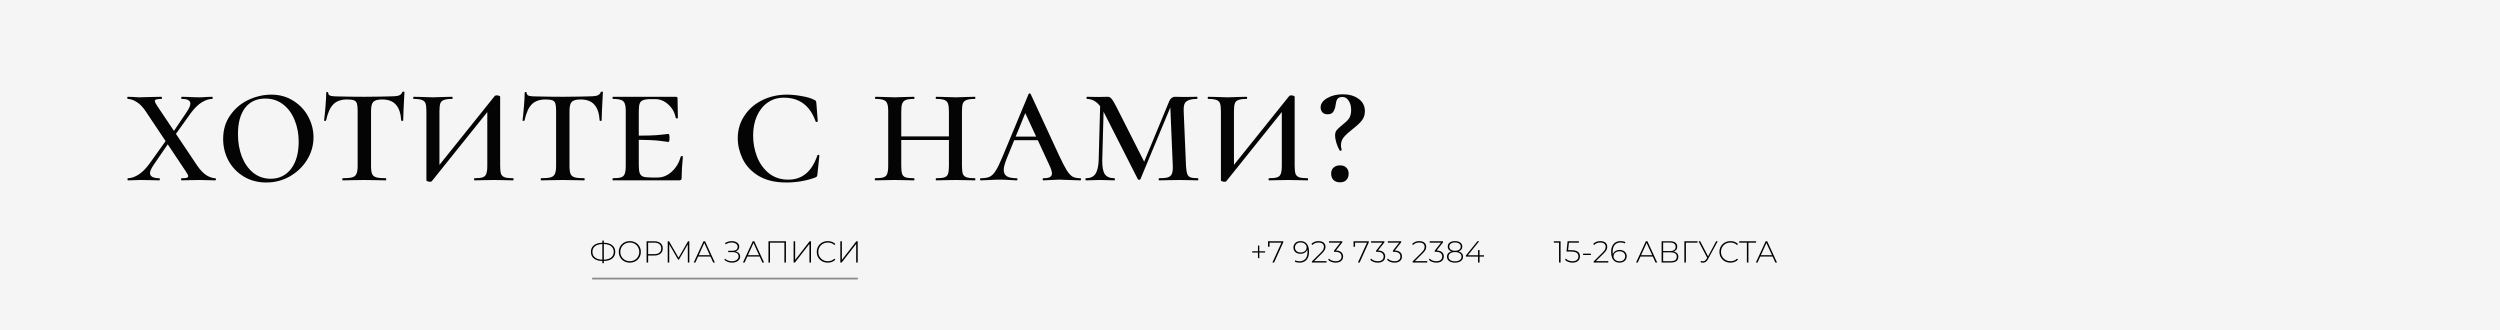
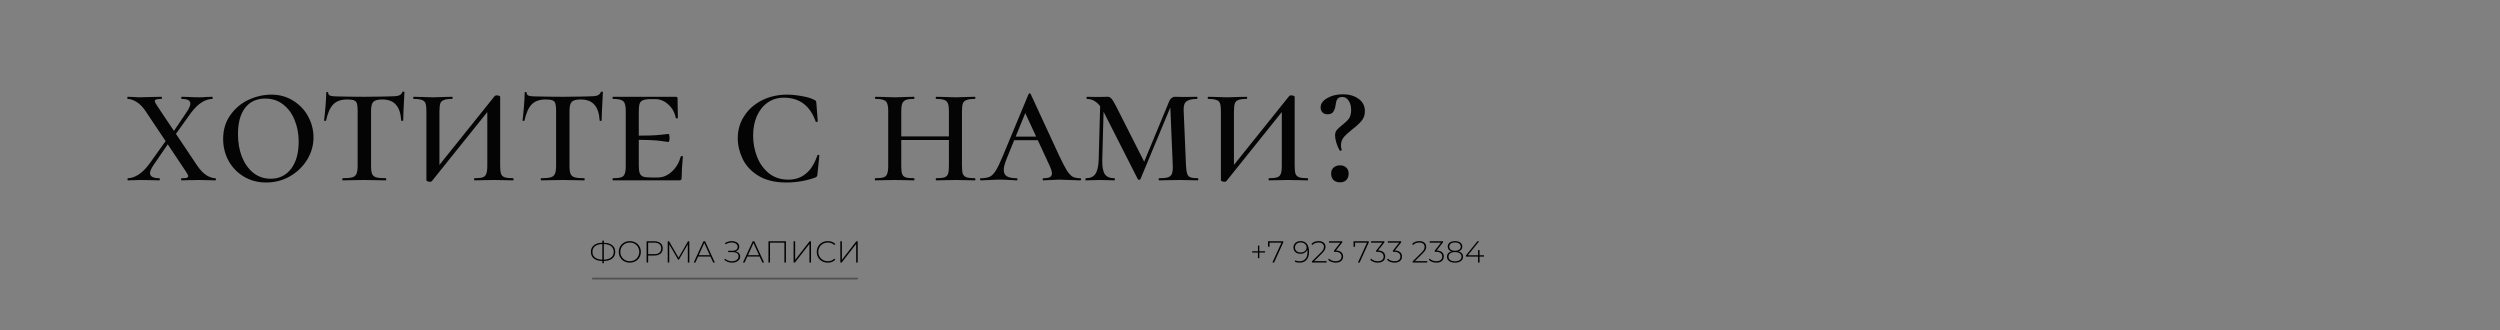
<svg xmlns="http://www.w3.org/2000/svg" width="1400" height="185" viewBox="0 0 1400 185" fill="none">
  <rect x="0" y="0" width="1400" height="185" fill="#808080" stroke="none" />
  <g clip-path="url(#clip0_1374_768)">
-     <rect width="1400" height="185" fill="#F5F5F5" />
    <path d="M86 92.4C84.667 94.4 84 95.9 84 96.9C84 98.833 85.767 99.8 89.3 99.8C89.433 99.8 89.5 100 89.5 100.4C89.5 100.8 89.433 101 89.3 101C87.367 101 85.9 100.967 84.9 100.9L78.7 100.8L75 100.9C74.267 100.967 73.133 101 71.6 101C71.467 101 71.4 100.8 71.4 100.4C71.4 100 71.467 99.8 71.6 99.8C73.4 99.8 75.333 99.167 77.4 97.9C79.533 96.567 81.6 94.533 83.6 91.8L94.2 77L96 77.8L86 92.4ZM104.5 62.8C105.9 60.733 106.6 59.133 106.6 58C106.6 56.267 105 55.4 101.8 55.4C101.6 55.4 101.5 55.2 101.5 54.8C101.5 54.4 101.6 54.2 101.8 54.2L105.8 54.3C108.067 54.433 110.067 54.5 111.8 54.5C112.933 54.5 114.167 54.433 115.5 54.3L118.9 54.2C119.033 54.2 119.1 54.4 119.1 54.8C119.1 55.2 119.033 55.4 118.9 55.4C117.033 55.4 115.067 56.033 113 57.3C110.933 58.567 108.867 60.6 106.8 63.4L96.7 77.5L95.2 76.6L104.5 62.8ZM120.6 99.8C120.8 99.8 120.9 100 120.9 100.4C120.9 100.8 120.8 101 120.6 101L111.8 100.8L105.5 100.9C104.567 100.967 103.3 101 101.7 101C101.5 101 101.4 100.8 101.4 100.4C101.4 100 101.5 99.8 101.7 99.8C103.033 99.8 103.967 99.733 104.5 99.6C105.1 99.4 105.4 99.1 105.4 98.7C105.4 98.167 104.933 97.233 104 95.9L81.7 62.5C80.033 59.967 78.3 58.167 76.5 57.1C74.7 55.967 73.033 55.4 71.5 55.4C71.367 55.4 71.3 55.2 71.3 54.8C71.3 54.4 71.367 54.2 71.5 54.2L74.6 54.3C76.067 54.433 77.1 54.5 77.7 54.5C79.5 54.5 82.067 54.433 85.4 54.3L90.4 54.2C90.6 54.2 90.7 54.4 90.7 54.8C90.7 55.2 90.6 55.4 90.4 55.4C89.067 55.4 88.1 55.5 87.5 55.7C86.967 55.833 86.7 56.1 86.7 56.5C86.7 57.1 87.167 58.067 88.1 59.4L110.4 92.7C112.133 95.233 113.9 97.067 115.7 98.2C117.5 99.267 119.133 99.8 120.6 99.8ZM149.063 102.2C144.396 102.2 140.229 101.1 136.563 98.9C132.896 96.7 130.029 93.733 127.963 90C125.963 86.267 124.963 82.2 124.963 77.8C124.963 72.667 126.296 68.233 128.963 64.5C131.629 60.7 135.029 57.833 139.163 55.9C143.363 53.967 147.629 53 151.963 53C156.629 53 160.763 54.167 164.363 56.5C167.963 58.767 170.729 61.733 172.663 65.4C174.596 69.067 175.563 72.9 175.563 76.9C175.563 81.367 174.363 85.567 171.963 89.5C169.563 93.367 166.329 96.467 162.263 98.8C158.263 101.067 153.863 102.2 149.063 102.2ZM151.563 100.1C156.296 100.1 160.096 98.267 162.963 94.6C165.829 90.867 167.263 85.767 167.263 79.3C167.263 74.9 166.496 70.867 164.963 67.2C163.496 63.533 161.363 60.633 158.563 58.5C155.763 56.3 152.429 55.2 148.563 55.2C143.696 55.2 139.929 56.933 137.263 60.4C134.596 63.867 133.263 68.767 133.263 75.1C133.263 79.767 133.996 84 135.463 87.8C136.996 91.6 139.129 94.6 141.863 96.8C144.663 99 147.896 100.1 151.563 100.1ZM194.384 55.7C191.051 55.7 188.484 56.6 186.684 58.4C184.884 60.2 183.518 63.233 182.584 67.5C182.584 67.633 182.384 67.7 181.984 67.7C181.651 67.7 181.484 67.633 181.484 67.5C181.751 65.433 182.018 62.767 182.284 59.5C182.551 56.233 182.684 53.733 182.684 52C182.684 51.667 182.851 51.5 183.184 51.5C183.584 51.5 183.784 51.667 183.784 52C183.784 52.867 184.284 53.433 185.284 53.7C186.284 53.9 187.551 54 189.084 54C194.818 54.133 199.851 54.2 204.184 54.2L212.884 54.1C214.018 54.033 215.551 54 217.484 54C220.018 54 221.851 53.867 222.984 53.6C224.184 53.267 224.951 52.6 225.284 51.6C225.418 51.4 225.651 51.3 225.984 51.3C226.318 51.3 226.484 51.4 226.484 51.6C226.018 60.2 225.784 65.5 225.784 67.5C225.784 67.633 225.584 67.7 225.184 67.7C224.851 67.7 224.684 67.633 224.684 67.5C224.418 63.433 223.418 60.467 221.684 58.6C220.018 56.667 217.451 55.7 213.984 55.7C211.518 55.7 209.851 56.167 208.984 57.1C208.184 57.967 207.784 59.7 207.784 62.3V92.9C207.784 94.967 207.984 96.467 208.384 97.4C208.784 98.333 209.551 98.967 210.684 99.3C211.818 99.633 213.618 99.8 216.084 99.8C216.218 99.8 216.284 100 216.284 100.4C216.284 100.8 216.218 101 216.084 101C213.884 101 212.184 100.967 210.984 100.9L203.984 100.8L197.084 100.9C195.818 100.967 194.084 101 191.884 101C191.751 101 191.684 100.8 191.684 100.4C191.684 100 191.751 99.8 191.884 99.8C194.351 99.8 196.151 99.633 197.284 99.3C198.418 98.967 199.184 98.333 199.584 97.4C200.051 96.4 200.284 94.9 200.284 92.9V62.1C200.284 60.233 200.151 58.867 199.884 58C199.618 57.133 199.084 56.533 198.284 56.2C197.484 55.867 196.184 55.7 194.384 55.7ZM240.789 101.8C240.322 101.8 239.856 101.7 239.389 101.5C238.989 101.367 238.789 101.2 238.789 101V62.3C238.789 60.3 238.622 58.833 238.289 57.9C237.956 56.967 237.289 56.333 236.289 56C235.289 55.6 233.756 55.4 231.689 55.4C231.489 55.4 231.389 55.2 231.389 54.8C231.389 54.4 231.489 54.2 231.689 54.2L236.189 54.3C238.722 54.433 240.789 54.5 242.389 54.5C244.056 54.5 246.156 54.433 248.689 54.3L253.189 54.2C253.389 54.2 253.489 54.4 253.489 54.8C253.489 55.2 253.389 55.4 253.189 55.4C251.122 55.4 249.589 55.6 248.589 56C247.589 56.333 246.922 56.967 246.589 57.9C246.256 58.833 246.089 60.3 246.089 62.3V94.7L243.789 95.2L277.089 53.7C277.422 53.5 277.756 53.4 278.089 53.4C278.556 53.4 278.989 53.467 279.389 53.6C279.856 53.733 280.089 53.933 280.089 54.2V92.9C280.089 94.9 280.256 96.4 280.589 97.4C280.989 98.333 281.689 98.967 282.689 99.3C283.689 99.633 285.256 99.8 287.389 99.8C287.522 99.8 287.589 100 287.589 100.4C287.589 100.8 287.522 101 287.389 101C285.389 101 283.822 100.967 282.689 100.9L276.589 100.8L270.189 100.9C269.122 100.967 267.622 101 265.689 101C265.556 101 265.489 100.8 265.489 100.4C265.489 100 265.556 99.8 265.689 99.8C267.822 99.8 269.356 99.633 270.289 99.3C271.289 98.967 271.956 98.333 272.289 97.4C272.689 96.4 272.889 94.9 272.889 92.9V60.8L275.089 60L241.789 101.5C241.589 101.7 241.256 101.8 240.789 101.8ZM305.517 55.7C302.184 55.7 299.617 56.6 297.817 58.4C296.017 60.2 294.651 63.233 293.717 67.5C293.717 67.633 293.517 67.7 293.117 67.7C292.784 67.7 292.617 67.633 292.617 67.5C292.884 65.433 293.151 62.767 293.417 59.5C293.684 56.233 293.817 53.733 293.817 52C293.817 51.667 293.984 51.5 294.317 51.5C294.717 51.5 294.917 51.667 294.917 52C294.917 52.867 295.417 53.433 296.417 53.7C297.417 53.9 298.684 54 300.217 54C305.951 54.133 310.984 54.2 315.317 54.2L324.017 54.1C325.151 54.033 326.684 54 328.617 54C331.151 54 332.984 53.867 334.117 53.6C335.317 53.267 336.084 52.6 336.417 51.6C336.551 51.4 336.784 51.3 337.117 51.3C337.451 51.3 337.617 51.4 337.617 51.6C337.151 60.2 336.917 65.5 336.917 67.5C336.917 67.633 336.717 67.7 336.317 67.7C335.984 67.7 335.817 67.633 335.817 67.5C335.551 63.433 334.551 60.467 332.817 58.6C331.151 56.667 328.584 55.7 325.117 55.7C322.651 55.7 320.984 56.167 320.117 57.1C319.317 57.967 318.917 59.7 318.917 62.3V92.9C318.917 94.967 319.117 96.467 319.517 97.4C319.917 98.333 320.684 98.967 321.817 99.3C322.951 99.633 324.751 99.8 327.217 99.8C327.351 99.8 327.417 100 327.417 100.4C327.417 100.8 327.351 101 327.217 101C325.017 101 323.317 100.967 322.117 100.9L315.117 100.8L308.217 100.9C306.951 100.967 305.217 101 303.017 101C302.884 101 302.817 100.8 302.817 100.4C302.817 100 302.884 99.8 303.017 99.8C305.484 99.8 307.284 99.633 308.417 99.3C309.551 98.967 310.317 98.333 310.717 97.4C311.184 96.4 311.417 94.9 311.417 92.9V62.1C311.417 60.233 311.284 58.867 311.017 58C310.751 57.133 310.217 56.533 309.417 56.2C308.617 55.867 307.317 55.7 305.517 55.7ZM343.222 101C343.089 101 343.022 100.8 343.022 100.4C343.022 100 343.089 99.8 343.222 99.8C345.355 99.8 346.889 99.633 347.822 99.3C348.822 98.967 349.489 98.333 349.822 97.4C350.222 96.4 350.422 94.9 350.422 92.9V62.3C350.422 60.3 350.222 58.833 349.822 57.9C349.489 56.967 348.822 56.333 347.822 56C346.822 55.6 345.289 55.4 343.222 55.4C343.089 55.4 343.022 55.2 343.022 54.8C343.022 54.4 343.089 54.2 343.222 54.2H378.422C379.089 54.2 379.422 54.467 379.422 55L379.522 61.2C379.589 62.467 379.622 64.067 379.622 66C379.622 66.2 379.422 66.3 379.022 66.3C378.622 66.3 378.422 66.2 378.422 66C377.822 62.933 376.422 60.433 374.222 58.5C372.089 56.5 369.622 55.5 366.822 55.5H364.622C362.622 55.5 361.122 55.7 360.122 56.1C359.189 56.433 358.555 57.067 358.222 58C357.889 58.933 357.722 60.4 357.722 62.4V92.5C357.722 94.433 357.889 95.9 358.222 96.9C358.555 97.833 359.189 98.5 360.122 98.9C361.122 99.233 362.622 99.4 364.622 99.4H368.322C371.189 99.4 373.822 98.3 376.222 96.1C378.622 93.9 380.289 91.1 381.222 87.7C381.289 87.5 381.489 87.4 381.822 87.4C382.222 87.4 382.422 87.5 382.422 87.7C381.955 92.5 381.722 96.433 381.722 99.5C381.722 100.033 381.622 100.433 381.422 100.7C381.222 100.9 380.822 101 380.222 101H343.222ZM374.322 79.5C374.055 79.5 372.555 79.3 369.822 78.9C367.089 78.5 362.022 78.3 354.622 78.3V76C361.955 76 366.989 75.833 369.722 75.5C372.455 75.167 373.989 75 374.322 75C374.722 75 374.922 75.733 374.922 77.2C374.922 78.733 374.722 79.5 374.322 79.5ZM440.746 53C443.279 53 445.979 53.267 448.846 53.8C451.779 54.267 454.146 54.967 455.946 55.9C456.413 56.1 456.713 56.3 456.846 56.5C456.979 56.7 457.079 57.067 457.146 57.6L457.946 67.9C457.946 68.1 457.746 68.233 457.346 68.3C457.013 68.367 456.813 68.267 456.746 68C453.613 59.133 447.679 54.7 438.946 54.7C435.546 54.7 432.546 55.6 429.946 57.4C427.346 59.2 425.313 61.733 423.846 65C422.446 68.2 421.746 71.833 421.746 75.9C421.746 80.033 422.479 84 423.946 87.8C425.413 91.533 427.613 94.6 430.546 97C433.546 99.4 437.179 100.6 441.446 100.6C445.313 100.6 448.579 99.5 451.246 97.3C453.979 95.1 456.146 91.667 457.746 87C457.813 86.733 458.013 86.633 458.346 86.7C458.679 86.767 458.846 86.9 458.846 87.1L457.746 97.7C457.679 98.233 457.579 98.6 457.446 98.8C457.313 99 456.946 99.233 456.346 99.5C451.213 101.3 445.879 102.2 440.346 102.2C434.013 102.2 428.779 100.933 424.646 98.4C420.579 95.867 417.646 92.7 415.846 88.9C414.046 85.1 413.146 81.267 413.146 77.4C413.146 72.8 414.346 68.667 416.746 65C419.146 61.267 422.446 58.333 426.646 56.2C430.913 54.067 435.613 53 440.746 53ZM531.397 62.5C531.397 60.5 531.23 59.033 530.897 58.1C530.564 57.1 529.897 56.4 528.897 56C527.897 55.6 526.364 55.4 524.297 55.4C524.097 55.4 523.997 55.2 523.997 54.8C523.997 54.4 524.097 54.2 524.297 54.2L528.797 54.3C531.33 54.433 533.464 54.5 535.197 54.5C536.73 54.5 538.764 54.433 541.297 54.3L545.997 54.2C546.13 54.2 546.197 54.4 546.197 54.8C546.197 55.2 546.13 55.4 545.997 55.4C543.864 55.4 542.297 55.6 541.297 56C540.297 56.333 539.597 56.967 539.197 57.9C538.864 58.833 538.697 60.3 538.697 62.3V92.9C538.697 94.9 538.864 96.4 539.197 97.4C539.597 98.333 540.297 98.967 541.297 99.3C542.297 99.633 543.864 99.8 545.997 99.8C546.13 99.8 546.197 100 546.197 100.4C546.197 100.8 546.13 101 545.997 101C543.997 101 542.43 100.967 541.297 100.9L535.197 100.8L528.797 100.9C527.73 100.967 526.23 101 524.297 101C524.097 101 523.997 100.8 523.997 100.4C523.997 100 524.097 99.8 524.297 99.8C526.43 99.8 527.964 99.633 528.897 99.3C529.897 98.967 530.564 98.333 530.897 97.4C531.23 96.4 531.397 94.9 531.397 92.9V62.5ZM500.797 76.4H534.697V78.4H500.797V76.4ZM497.397 62.3C497.397 60.3 497.197 58.833 496.797 57.9C496.464 56.967 495.797 56.333 494.797 56C493.864 55.6 492.364 55.4 490.297 55.4C490.097 55.4 489.997 55.2 489.997 54.8C489.997 54.4 490.097 54.2 490.297 54.2L494.797 54.3C497.33 54.433 499.397 54.5 500.997 54.5C502.597 54.5 504.73 54.433 507.397 54.3L511.797 54.2C511.997 54.2 512.097 54.4 512.097 54.8C512.097 55.2 511.997 55.4 511.797 55.4C509.73 55.4 508.197 55.6 507.197 56C506.264 56.4 505.597 57.1 505.197 58.1C504.864 59.033 504.697 60.5 504.697 62.5V92.9C504.697 94.9 504.864 96.4 505.197 97.4C505.53 98.333 506.164 98.967 507.097 99.3C508.097 99.633 509.664 99.8 511.797 99.8C511.997 99.8 512.097 100 512.097 100.4C512.097 100.8 511.997 101 511.797 101C509.864 101 508.364 100.967 507.297 100.9L500.997 100.8L494.797 100.9C493.664 100.967 492.097 101 490.097 101C489.964 101 489.897 100.8 489.897 100.4C489.897 100 489.964 99.8 490.097 99.8C492.23 99.8 493.797 99.633 494.797 99.3C495.797 98.967 496.464 98.333 496.797 97.4C497.197 96.4 497.397 94.9 497.397 92.9V62.3ZM567.897 76.5H586.197L586.897 78.5H566.397L567.897 76.5ZM604.897 99.8C605.23 99.8 605.397 100 605.397 100.4C605.397 100.8 605.23 101 604.897 101C603.564 101 601.564 100.933 598.897 100.8C596.23 100.667 594.297 100.6 593.097 100.6C592.03 100.6 590.497 100.667 588.497 100.8C586.63 100.933 585.23 101 584.297 101C584.03 101 583.897 100.8 583.897 100.4C583.897 100 584.03 99.8 584.297 99.8C585.964 99.8 587.164 99.6 587.897 99.2C588.697 98.733 589.097 98.033 589.097 97.1C589.097 96.1 588.63 94.6 587.697 92.6L573.297 61.5L576.497 57.6L563.797 88.7C562.664 91.5 562.097 93.633 562.097 95.1C562.097 96.767 562.664 97.967 563.797 98.7C564.997 99.433 566.83 99.8 569.297 99.8C569.63 99.8 569.797 100 569.797 100.4C569.797 100.8 569.63 101 569.297 101C568.364 101 567.03 100.933 565.297 100.8C563.43 100.667 561.697 100.6 560.097 100.6C558.43 100.6 556.464 100.667 554.197 100.8C552.197 100.933 550.564 101 549.297 101C548.964 101 548.797 100.8 548.797 100.4C548.797 100 548.964 99.8 549.297 99.8C551.364 99.8 552.997 99.533 554.197 99C555.464 98.4 556.597 97.267 557.597 95.6C558.664 93.933 559.93 91.333 561.397 87.8L575.997 52.7C576.13 52.433 576.33 52.3 576.597 52.3C576.864 52.3 577.064 52.433 577.197 52.7L593.197 87.3C594.93 90.967 596.33 93.667 597.397 95.4C598.464 97.067 599.53 98.233 600.597 98.9C601.73 99.5 603.164 99.8 604.897 99.8ZM616.159 56.4L618.159 56.7L617.259 89.6C617.192 93.267 617.659 95.9 618.659 97.5C619.725 99.033 621.525 99.8 624.059 99.8C624.259 99.8 624.359 100 624.359 100.4C624.359 100.8 624.259 101 624.059 101C622.592 101 621.459 100.967 620.659 100.9L616.159 100.8L611.759 100.9C610.892 100.967 609.659 101 608.059 101C607.925 101 607.859 100.8 607.859 100.4C607.859 100 607.925 99.8 608.059 99.8C610.525 99.8 612.292 99.033 613.359 97.5C614.492 95.9 615.125 93.267 615.259 89.6L616.159 56.4ZM670.859 99.8C670.992 99.8 671.059 100 671.059 100.4C671.059 100.8 670.992 101 670.859 101C668.992 101 667.525 100.967 666.459 100.9L660.559 100.8L653.759 100.9C652.625 100.967 651.059 101 649.059 101C648.925 101 648.859 100.8 648.859 100.4C648.859 100 648.925 99.8 649.059 99.8C651.325 99.8 652.992 99.633 654.059 99.3C655.192 98.9 655.925 98.233 656.259 97.3C656.659 96.367 656.825 94.9 656.759 92.9L655.259 57.3L657.359 55.4L638.659 100.3C638.525 100.567 638.292 100.7 637.959 100.7C637.559 100.7 637.292 100.567 637.159 100.3L617.959 62.5C615.559 57.767 612.459 55.4 608.659 55.4C608.525 55.4 608.459 55.2 608.459 54.8C608.459 54.4 608.525 54.2 608.659 54.2L615.059 54.3L620.259 54.2C621.125 54.2 621.825 54.533 622.359 55.2C622.959 55.8 623.825 57.2 624.959 59.4L641.159 91.4L637.859 97.5L654.759 56.7C655.025 55.967 655.459 55.367 656.059 54.9C656.659 54.433 657.259 54.2 657.859 54.2L663.359 54.3L670.359 54.2C670.492 54.2 670.559 54.4 670.559 54.8C670.559 55.2 670.492 55.4 670.359 55.4C667.559 55.4 665.559 55.867 664.359 56.8C663.225 57.667 662.725 59.433 662.859 62.1L664.159 92.9C664.292 94.967 664.525 96.467 664.859 97.4C665.192 98.333 665.792 98.967 666.659 99.3C667.525 99.633 668.925 99.8 670.859 99.8ZM685.711 101.8C685.244 101.8 684.778 101.7 684.311 101.5C683.911 101.367 683.711 101.2 683.711 101V62.3C683.711 60.3 683.544 58.833 683.211 57.9C682.878 56.967 682.211 56.333 681.211 56C680.211 55.6 678.678 55.4 676.611 55.4C676.411 55.4 676.311 55.2 676.311 54.8C676.311 54.4 676.411 54.2 676.611 54.2L681.111 54.3C683.644 54.433 685.711 54.5 687.311 54.5C688.978 54.5 691.078 54.433 693.611 54.3L698.111 54.2C698.311 54.2 698.411 54.4 698.411 54.8C698.411 55.2 698.311 55.4 698.111 55.4C696.044 55.4 694.511 55.6 693.511 56C692.511 56.333 691.844 56.967 691.511 57.9C691.178 58.833 691.011 60.3 691.011 62.3V94.7L688.711 95.2L722.011 53.7C722.344 53.5 722.678 53.4 723.011 53.4C723.478 53.4 723.911 53.467 724.311 53.6C724.778 53.733 725.011 53.933 725.011 54.2V92.9C725.011 94.9 725.178 96.4 725.511 97.4C725.911 98.333 726.611 98.967 727.611 99.3C728.611 99.633 730.178 99.8 732.311 99.8C732.444 99.8 732.511 100 732.511 100.4C732.511 100.8 732.444 101 732.311 101C730.311 101 728.744 100.967 727.611 100.9L721.511 100.8L715.111 100.9C714.044 100.967 712.544 101 710.611 101C710.478 101 710.411 100.8 710.411 100.4C710.411 100 710.478 99.8 710.611 99.8C712.744 99.8 714.278 99.633 715.211 99.3C716.211 98.967 716.878 98.333 717.211 97.4C717.611 96.4 717.811 94.9 717.811 92.9V60.8L720.011 60L686.711 101.5C686.511 101.7 686.178 101.8 685.711 101.8ZM750.239 84.3C749.439 82.967 748.806 81.5 748.339 79.9C747.872 78.3 747.639 76.967 747.639 75.9C747.639 74.633 747.939 73.633 748.539 72.9C749.206 72.1 750.206 71.167 751.539 70.1C753.206 68.833 754.472 67.633 755.339 66.5C756.206 65.3 756.639 63.667 756.639 61.6C756.639 59.467 756.172 57.733 755.239 56.4C754.372 55 753.206 54.3 751.739 54.3C750.339 54.3 749.372 54.733 748.839 55.6C748.372 56.4 748.072 57.467 747.939 58.8C747.739 60.333 747.306 61.6 746.639 62.6C746.039 63.533 744.972 64 743.439 64C742.172 64 741.206 63.633 740.539 62.9C739.872 62.1 739.539 61.2 739.539 60.2C739.539 58.133 740.739 56.4 743.139 55C745.606 53.533 748.572 52.8 752.039 52.8C755.506 52.8 758.406 53.633 760.739 55.3C763.139 56.967 764.339 59.3 764.339 62.3C764.339 64.367 763.739 66.133 762.539 67.6C761.406 69 759.672 70.6 757.339 72.4C755.206 74.067 753.606 75.533 752.539 76.8C751.472 78.067 750.939 79.6 750.939 81.4C750.939 82.133 751.072 82.967 751.339 83.9C751.406 84.1 751.239 84.267 750.839 84.4C750.506 84.467 750.306 84.433 750.239 84.3ZM750.439 102.1C748.906 102.1 747.672 101.667 746.739 100.8C745.872 99.867 745.439 98.667 745.439 97.2C745.439 95.8 745.872 94.7 746.739 93.9C747.672 93.033 748.906 92.6 750.439 92.6C751.972 92.6 753.139 93.033 753.939 93.9C754.806 94.7 755.239 95.8 755.239 97.2C755.239 98.733 754.806 99.933 753.939 100.8C753.139 101.667 751.972 102.1 750.439 102.1Z" fill="#030403" />
-     <path d="M873.06 147V135.474L873.451 135.882H870.153V135.1H873.927V147H873.06ZM880.617 147.085C879.756 147.085 878.945 146.938 878.186 146.643C877.438 146.348 876.854 145.963 876.435 145.487L876.877 144.824C877.24 145.243 877.75 145.595 878.407 145.878C879.064 146.15 879.795 146.286 880.6 146.286C881.699 146.286 882.527 146.037 883.082 145.538C883.637 145.039 883.915 144.393 883.915 143.6C883.915 143.033 883.785 142.546 883.524 142.138C883.263 141.73 882.821 141.418 882.198 141.203C881.575 140.976 880.725 140.863 879.648 140.863H877.234L877.863 135.1H884.17V135.882H878.22L878.645 135.474L878.084 140.523L877.676 140.081H879.835C881.048 140.081 882.011 140.228 882.725 140.523C883.45 140.806 883.972 141.209 884.289 141.73C884.618 142.251 884.782 142.863 884.782 143.566C884.782 144.223 884.629 144.818 884.323 145.351C884.017 145.884 883.552 146.309 882.929 146.626C882.317 146.932 881.546 147.085 880.617 147.085ZM886.527 142.818V142.053H890.896V142.818H886.527ZM892.462 147V146.388L897.494 141.39C897.97 140.914 898.327 140.5 898.565 140.149C898.803 139.786 898.961 139.452 899.041 139.146C899.131 138.84 899.177 138.54 899.177 138.245C899.177 137.497 898.922 136.908 898.412 136.477C897.902 136.035 897.154 135.814 896.168 135.814C895.42 135.814 894.762 135.927 894.196 136.154C893.64 136.381 893.159 136.726 892.751 137.191L892.139 136.647C892.592 136.126 893.164 135.723 893.856 135.44C894.558 135.157 895.352 135.015 896.236 135.015C897.018 135.015 897.692 135.145 898.259 135.406C898.837 135.655 899.279 136.018 899.585 136.494C899.902 136.959 900.061 137.514 900.061 138.16C900.061 138.545 900.004 138.925 899.891 139.299C899.789 139.662 899.596 140.047 899.313 140.455C899.041 140.863 898.644 141.328 898.123 141.849L893.397 146.558L893.108 146.218H900.639V147H892.462ZM907.006 147.085C905.963 147.085 905.085 146.847 904.371 146.371C903.668 145.895 903.136 145.209 902.773 144.314C902.41 143.419 902.229 142.353 902.229 141.118C902.229 139.769 902.45 138.647 902.892 137.752C903.334 136.845 903.952 136.165 904.745 135.712C905.538 135.247 906.462 135.015 907.516 135.015C908.026 135.015 908.513 135.06 908.978 135.151C909.443 135.242 909.856 135.4 910.219 135.627L909.862 136.324C909.556 136.131 909.199 135.995 908.791 135.916C908.394 135.825 907.969 135.78 907.516 135.78C906.179 135.78 905.108 136.216 904.303 137.089C903.498 137.95 903.096 139.248 903.096 140.982C903.096 141.243 903.113 141.577 903.147 141.985C903.181 142.382 903.255 142.773 903.368 143.158L903.062 143.073C903.141 142.416 903.362 141.855 903.725 141.39C904.088 140.925 904.552 140.574 905.119 140.336C905.686 140.087 906.309 139.962 906.989 139.962C907.782 139.962 908.474 140.109 909.063 140.404C909.664 140.687 910.128 141.095 910.457 141.628C910.797 142.161 910.967 142.784 910.967 143.498C910.967 144.223 910.791 144.858 910.44 145.402C910.1 145.935 909.63 146.348 909.029 146.643C908.44 146.938 907.765 147.085 907.006 147.085ZM906.972 146.337C907.595 146.337 908.139 146.224 908.604 145.997C909.069 145.759 909.431 145.43 909.692 145.011C909.964 144.58 910.1 144.082 910.1 143.515C910.1 142.665 909.811 141.985 909.233 141.475C908.666 140.965 907.879 140.71 906.87 140.71C906.224 140.71 905.652 140.835 905.153 141.084C904.654 141.333 904.263 141.673 903.98 142.104C903.708 142.535 903.572 143.016 903.572 143.549C903.572 144.014 903.702 144.461 903.963 144.892C904.224 145.311 904.603 145.657 905.102 145.929C905.612 146.201 906.235 146.337 906.972 146.337ZM916.21 147L921.684 135.1H922.551L928.025 147H927.09L921.922 135.644H922.296L917.145 147H916.21ZM918.216 143.651L918.505 142.92H925.628L925.917 143.651H918.216ZM930.496 147V135.1H935.29C936.514 135.1 937.478 135.355 938.18 135.865C938.894 136.375 939.251 137.129 939.251 138.126C939.251 139.112 938.906 139.854 938.214 140.353C937.534 140.852 936.645 141.101 935.545 141.101L935.834 140.761C937.16 140.761 938.163 141.022 938.843 141.543C939.523 142.064 939.863 142.829 939.863 143.838C939.863 144.847 939.512 145.629 938.809 146.184C938.107 146.728 937.041 147 935.613 147H930.496ZM931.363 146.269H935.63C936.73 146.269 937.563 146.071 938.129 145.674C938.707 145.266 938.996 144.637 938.996 143.787C938.996 142.926 938.707 142.302 938.129 141.917C937.563 141.52 936.73 141.322 935.63 141.322H931.363V146.269ZM931.363 140.608H935.273C936.259 140.608 937.019 140.41 937.551 140.013C938.095 139.605 938.367 139.01 938.367 138.228C938.367 137.435 938.095 136.84 937.551 136.443C937.019 136.035 936.259 135.831 935.273 135.831H931.363V140.608ZM943.246 147V135.1H950.607V135.882H943.858L944.113 135.61V147H943.246ZM952.552 146.116C953.107 146.331 953.645 146.382 954.167 146.269C954.688 146.144 955.181 145.719 955.646 144.994L956.224 144.093L956.326 143.957L961.018 135.1H961.919L956.428 145.198C956.088 145.844 955.685 146.32 955.221 146.626C954.767 146.932 954.286 147.091 953.776 147.102C953.277 147.125 952.778 147.034 952.28 146.83L952.552 146.116ZM956.275 144.79L951.175 135.1H952.127L956.768 144.025L956.275 144.79ZM969.049 147.085C968.165 147.085 967.343 146.938 966.584 146.643C965.836 146.337 965.184 145.912 964.629 145.368C964.073 144.824 963.643 144.189 963.337 143.464C963.031 142.727 962.878 141.923 962.878 141.05C962.878 140.177 963.031 139.378 963.337 138.653C963.643 137.916 964.073 137.276 964.629 136.732C965.195 136.188 965.853 135.769 966.601 135.474C967.349 135.168 968.165 135.015 969.049 135.015C969.887 135.015 970.669 135.151 971.395 135.423C972.131 135.695 972.76 136.109 973.282 136.664L972.738 137.225C972.228 136.726 971.661 136.369 971.038 136.154C970.426 135.927 969.774 135.814 969.083 135.814C968.323 135.814 967.615 135.944 966.958 136.205C966.312 136.466 965.745 136.834 965.258 137.31C964.782 137.786 964.408 138.341 964.136 138.976C963.875 139.611 963.745 140.302 963.745 141.05C963.745 141.798 963.875 142.489 964.136 143.124C964.408 143.759 964.782 144.314 965.258 144.79C965.745 145.266 966.312 145.634 966.958 145.895C967.615 146.156 968.323 146.286 969.083 146.286C969.774 146.286 970.426 146.178 971.038 145.963C971.661 145.736 972.228 145.368 972.738 144.858L973.282 145.419C972.76 145.974 972.131 146.394 971.395 146.677C970.669 146.949 969.887 147.085 969.049 147.085ZM978.247 147V135.61L978.502 135.882H973.963V135.1H983.398V135.882H978.859L979.114 135.61V147H978.247ZM983.297 147L988.771 135.1H989.638L995.112 147H994.177L989.009 135.644H989.383L984.232 147H983.297ZM985.303 143.651L985.592 142.92H992.715L993.004 143.651H985.303Z" fill="black" />
    <path d="M704.454 144.569V137.531H705.219V144.569H704.454ZM701.224 141.424V140.693H708.449V141.424H701.224ZM712.556 147L717.792 135.508L718.098 135.882H710.499L710.941 135.474V138.16H710.091V135.1H718.625V135.712L713.508 147H712.556ZM728.279 135.015C729.322 135.015 730.194 135.253 730.897 135.729C731.611 136.205 732.149 136.891 732.512 137.786C732.875 138.67 733.056 139.735 733.056 140.982C733.056 142.319 732.835 143.441 732.393 144.348C731.951 145.255 731.333 145.94 730.54 146.405C729.747 146.858 728.823 147.085 727.769 147.085C727.259 147.085 726.772 147.04 726.307 146.949C725.854 146.858 725.44 146.7 725.066 146.473L725.423 145.776C725.729 145.969 726.086 146.11 726.494 146.201C726.902 146.28 727.327 146.32 727.769 146.32C729.106 146.32 730.177 145.889 730.982 145.028C731.787 144.155 732.189 142.852 732.189 141.118C732.189 140.846 732.172 140.512 732.138 140.115C732.104 139.718 732.03 139.327 731.917 138.942L732.223 139.027C732.144 139.684 731.923 140.245 731.56 140.71C731.197 141.163 730.733 141.515 730.166 141.764C729.611 142.013 728.987 142.138 728.296 142.138C727.503 142.138 726.806 141.996 726.205 141.713C725.616 141.418 725.151 141.005 724.811 140.472C724.482 139.939 724.318 139.316 724.318 138.602C724.318 137.877 724.488 137.248 724.828 136.715C725.179 136.171 725.65 135.752 726.239 135.457C726.84 135.162 727.52 135.015 728.279 135.015ZM728.313 135.763C727.69 135.763 727.146 135.882 726.681 136.12C726.216 136.347 725.848 136.67 725.576 137.089C725.315 137.508 725.185 138.007 725.185 138.585C725.185 139.435 725.474 140.115 726.052 140.625C726.63 141.135 727.418 141.39 728.415 141.39C729.061 141.39 729.633 141.265 730.132 141.016C730.631 140.767 731.016 140.427 731.288 139.996C731.571 139.565 731.713 139.084 731.713 138.551C731.713 138.086 731.583 137.644 731.322 137.225C731.061 136.794 730.682 136.443 730.183 136.171C729.684 135.899 729.061 135.763 728.313 135.763ZM734.68 147V146.388L739.712 141.39C740.188 140.914 740.545 140.5 740.783 140.149C741.021 139.786 741.18 139.452 741.259 139.146C741.35 138.84 741.395 138.54 741.395 138.245C741.395 137.497 741.14 136.908 740.63 136.477C740.12 136.035 739.372 135.814 738.386 135.814C737.638 135.814 736.981 135.927 736.414 136.154C735.859 136.381 735.377 136.726 734.969 137.191L734.357 136.647C734.811 136.126 735.383 135.723 736.074 135.44C736.777 135.157 737.57 135.015 738.454 135.015C739.236 135.015 739.911 135.145 740.477 135.406C741.055 135.655 741.497 136.018 741.803 136.494C742.121 136.959 742.279 137.514 742.279 138.16C742.279 138.545 742.223 138.925 742.109 139.299C742.007 139.662 741.815 140.047 741.531 140.455C741.259 140.863 740.863 141.328 740.341 141.849L735.615 146.558L735.326 146.218H742.857V147H734.68ZM747.983 147.085C747.11 147.085 746.294 146.938 745.535 146.643C744.787 146.348 744.203 145.963 743.784 145.487L744.226 144.824C744.588 145.243 745.098 145.595 745.756 145.878C746.424 146.15 747.167 146.286 747.983 146.286C749.048 146.286 749.858 146.048 750.414 145.572C750.98 145.096 751.264 144.456 751.264 143.651C751.264 142.858 750.98 142.223 750.414 141.747C749.858 141.26 748.986 141.016 747.796 141.016H747.048V140.387L750.839 135.542L750.958 135.882H744.226V135.1H751.689V135.712L747.915 140.557L747.541 140.285H747.915C749.331 140.285 750.391 140.597 751.094 141.22C751.796 141.843 752.147 142.654 752.147 143.651C752.147 144.308 751.989 144.898 751.672 145.419C751.366 145.94 750.901 146.348 750.278 146.643C749.666 146.938 748.901 147.085 747.983 147.085ZM760.451 147L765.687 135.508L765.993 135.882H758.394L758.836 135.474V138.16H757.986V135.1H766.52V135.712L761.403 147H760.451ZM771.557 147.085C770.684 147.085 769.868 146.938 769.109 146.643C768.361 146.348 767.777 145.963 767.358 145.487L767.8 144.824C768.162 145.243 768.672 145.595 769.33 145.878C769.998 146.15 770.741 146.286 771.557 146.286C772.622 146.286 773.432 146.048 773.988 145.572C774.554 145.096 774.838 144.456 774.838 143.651C774.838 142.858 774.554 142.223 773.988 141.747C773.432 141.26 772.56 141.016 771.37 141.016H770.622V140.387L774.413 135.542L774.532 135.882H767.8V135.1H775.263V135.712L771.489 140.557L771.115 140.285H771.489C772.905 140.285 773.965 140.597 774.668 141.22C775.37 141.843 775.722 142.654 775.722 143.651C775.722 144.308 775.563 144.898 775.246 145.419C774.94 145.94 774.475 146.348 773.852 146.643C773.24 146.938 772.475 147.085 771.557 147.085ZM780.953 147.085C780.081 147.085 779.265 146.938 778.505 146.643C777.757 146.348 777.174 145.963 776.754 145.487L777.196 144.824C777.559 145.243 778.069 145.595 778.726 145.878C779.395 146.15 780.137 146.286 780.953 146.286C782.019 146.286 782.829 146.048 783.384 145.572C783.951 145.096 784.234 144.456 784.234 143.651C784.234 142.858 783.951 142.223 783.384 141.747C782.829 141.26 781.956 141.016 780.766 141.016H780.018V140.387L783.809 135.542L783.928 135.882H777.196V135.1H784.659V135.712L780.885 140.557L780.511 140.285H780.885C782.302 140.285 783.362 140.597 784.064 141.22C784.767 141.843 785.118 142.654 785.118 143.651C785.118 144.308 784.96 144.898 784.642 145.419C784.336 145.94 783.872 146.348 783.248 146.643C782.636 146.938 781.871 147.085 780.953 147.085ZM791.076 147V146.388L796.108 141.39C796.584 140.914 796.941 140.5 797.179 140.149C797.417 139.786 797.576 139.452 797.655 139.146C797.746 138.84 797.791 138.54 797.791 138.245C797.791 137.497 797.536 136.908 797.026 136.477C796.516 136.035 795.768 135.814 794.782 135.814C794.034 135.814 793.377 135.927 792.81 136.154C792.255 136.381 791.773 136.726 791.365 137.191L790.753 136.647C791.206 136.126 791.779 135.723 792.47 135.44C793.173 135.157 793.966 135.015 794.85 135.015C795.632 135.015 796.306 135.145 796.873 135.406C797.451 135.655 797.893 136.018 798.199 136.494C798.516 136.959 798.675 137.514 798.675 138.16C798.675 138.545 798.618 138.925 798.505 139.299C798.403 139.662 798.21 140.047 797.927 140.455C797.655 140.863 797.258 141.328 796.737 141.849L792.011 146.558L791.722 146.218H799.253V147H791.076ZM804.378 147.085C803.505 147.085 802.689 146.938 801.93 146.643C801.182 146.348 800.598 145.963 800.179 145.487L800.621 144.824C800.984 145.243 801.494 145.595 802.151 145.878C802.82 146.15 803.562 146.286 804.378 146.286C805.443 146.286 806.254 146.048 806.809 145.572C807.376 145.096 807.659 144.456 807.659 143.651C807.659 142.858 807.376 142.223 806.809 141.747C806.254 141.26 805.381 141.016 804.191 141.016H803.443V140.387L807.234 135.542L807.353 135.882H800.621V135.1H808.084V135.712L804.31 140.557L803.936 140.285H804.31C805.727 140.285 806.786 140.597 807.489 141.22C808.192 141.843 808.543 142.654 808.543 143.651C808.543 144.308 808.384 144.898 808.067 145.419C807.761 145.94 807.296 146.348 806.673 146.643C806.061 146.938 805.296 147.085 804.378 147.085ZM814.793 147.085C813.852 147.085 813.047 146.949 812.379 146.677C811.71 146.405 811.194 146.02 810.832 145.521C810.48 145.022 810.305 144.427 810.305 143.736C810.305 143.067 810.48 142.495 810.832 142.019C811.183 141.543 811.693 141.18 812.362 140.931C813.03 140.67 813.841 140.54 814.793 140.54C815.745 140.54 816.555 140.67 817.224 140.931C817.904 141.18 818.419 141.543 818.771 142.019C819.133 142.495 819.315 143.067 819.315 143.736C819.315 144.427 819.133 145.022 818.771 145.521C818.408 146.02 817.887 146.405 817.207 146.677C816.538 146.949 815.733 147.085 814.793 147.085ZM814.793 146.337C815.937 146.337 816.833 146.105 817.479 145.64C818.125 145.175 818.448 144.541 818.448 143.736C818.448 142.943 818.125 142.314 817.479 141.849C816.833 141.384 815.937 141.152 814.793 141.152C813.648 141.152 812.758 141.384 812.124 141.849C811.489 142.314 811.172 142.943 811.172 143.736C811.172 144.541 811.489 145.175 812.124 145.64C812.758 146.105 813.648 146.337 814.793 146.337ZM814.793 141.033C813.931 141.033 813.195 140.92 812.583 140.693C811.982 140.455 811.523 140.115 811.206 139.673C810.888 139.231 810.73 138.704 810.73 138.092C810.73 137.457 810.894 136.913 811.223 136.46C811.563 135.995 812.039 135.638 812.651 135.389C813.263 135.14 813.977 135.015 814.793 135.015C815.62 135.015 816.34 135.14 816.952 135.389C817.564 135.638 818.04 135.995 818.38 136.46C818.72 136.913 818.89 137.457 818.89 138.092C818.89 138.704 818.725 139.231 818.397 139.673C818.079 140.115 817.615 140.455 817.003 140.693C816.391 140.92 815.654 141.033 814.793 141.033ZM814.793 140.438C815.813 140.438 816.606 140.228 817.173 139.809C817.739 139.39 818.022 138.829 818.022 138.126C818.022 137.389 817.728 136.811 817.139 136.392C816.561 135.973 815.779 135.763 814.793 135.763C813.818 135.763 813.042 135.973 812.464 136.392C811.886 136.811 811.597 137.384 811.597 138.109C811.597 138.823 811.874 139.39 812.43 139.809C812.996 140.228 813.784 140.438 814.793 140.438ZM820.91 143.702V143.073L827.37 135.1H828.339L821.896 143.073L821.42 142.937H831.042V143.702H820.91ZM827.693 147V143.702L827.71 142.937V140.03H828.543V147H827.693Z" fill="black" />
    <path d="M337.599 146.167C336.216 146.167 335.026 145.969 334.029 145.572C333.032 145.164 332.261 144.58 331.717 143.821C331.184 143.05 330.918 142.127 330.918 141.05C330.918 139.962 331.184 139.038 331.717 138.279C332.261 137.508 333.032 136.925 334.029 136.528C335.026 136.12 336.216 135.916 337.599 135.916C337.61 135.916 337.627 135.916 337.65 135.916C337.684 135.916 337.718 135.916 337.752 135.916C337.786 135.916 337.809 135.916 337.82 135.916C339.214 135.916 340.41 136.12 341.407 136.528C342.416 136.925 343.186 137.508 343.719 138.279C344.263 139.038 344.535 139.962 344.535 141.05C344.535 142.127 344.263 143.05 343.719 143.821C343.186 144.58 342.421 145.164 341.424 145.572C340.427 145.969 339.231 146.167 337.837 146.167C337.826 146.167 337.803 146.167 337.769 146.167C337.735 146.167 337.701 146.167 337.667 146.167C337.633 146.167 337.61 146.167 337.599 146.167ZM337.718 145.453C337.729 145.453 337.741 145.453 337.752 145.453C337.775 145.453 337.792 145.453 337.803 145.453C339.027 145.442 340.075 145.266 340.948 144.926C341.832 144.586 342.506 144.087 342.971 143.43C343.447 142.773 343.685 141.974 343.685 141.033C343.685 140.092 343.447 139.299 342.971 138.653C342.506 137.996 341.838 137.497 340.965 137.157C340.092 136.806 339.044 136.63 337.82 136.63C337.809 136.63 337.792 136.63 337.769 136.63C337.746 136.63 337.729 136.63 337.718 136.63C336.483 136.63 335.417 136.8 334.522 137.14C333.638 137.48 332.958 137.979 332.482 138.636C332.006 139.293 331.768 140.098 331.768 141.05C331.768 141.991 332.006 142.79 332.482 143.447C332.969 144.104 333.655 144.603 334.539 144.943C335.434 145.283 336.494 145.453 337.718 145.453ZM337.31 147.374V134.726H338.143V147.374H337.31ZM352.698 147.085C351.814 147.085 350.992 146.938 350.233 146.643C349.485 146.337 348.828 145.912 348.261 145.368C347.706 144.813 347.275 144.172 346.969 143.447C346.663 142.71 346.51 141.911 346.51 141.05C346.51 140.189 346.663 139.395 346.969 138.67C347.275 137.933 347.706 137.293 348.261 136.749C348.828 136.194 349.485 135.769 350.233 135.474C350.992 135.168 351.814 135.015 352.698 135.015C353.582 135.015 354.398 135.168 355.146 135.474C355.905 135.769 356.563 136.188 357.118 136.732C357.673 137.276 358.104 137.916 358.41 138.653C358.727 139.378 358.886 140.177 358.886 141.05C358.886 141.923 358.727 142.727 358.41 143.464C358.104 144.189 357.673 144.824 357.118 145.368C356.563 145.912 355.905 146.337 355.146 146.643C354.398 146.938 353.582 147.085 352.698 147.085ZM352.698 146.286C353.457 146.286 354.16 146.156 354.806 145.895C355.452 145.634 356.013 145.266 356.489 144.79C356.965 144.314 357.333 143.759 357.594 143.124C357.866 142.489 358.002 141.798 358.002 141.05C358.002 140.291 357.866 139.599 357.594 138.976C357.333 138.341 356.965 137.786 356.489 137.31C356.013 136.834 355.452 136.466 354.806 136.205C354.16 135.944 353.457 135.814 352.698 135.814C351.939 135.814 351.236 135.944 350.59 136.205C349.944 136.466 349.377 136.834 348.89 137.31C348.414 137.786 348.04 138.341 347.768 138.976C347.507 139.599 347.377 140.291 347.377 141.05C347.377 141.798 347.507 142.489 347.768 143.124C348.04 143.759 348.414 144.314 348.89 144.79C349.377 145.266 349.944 145.634 350.59 145.895C351.236 146.156 351.939 146.286 352.698 146.286ZM362.091 147V135.1H366.358C367.356 135.1 368.211 135.259 368.925 135.576C369.639 135.893 370.189 136.352 370.574 136.953C370.96 137.542 371.152 138.262 371.152 139.112C371.152 139.939 370.96 140.653 370.574 141.254C370.189 141.855 369.639 142.314 368.925 142.631C368.211 142.948 367.356 143.107 366.358 143.107H362.567L362.958 142.699V147H362.091ZM362.958 142.75L362.567 142.325H366.358C367.639 142.325 368.608 142.047 369.265 141.492C369.934 140.925 370.268 140.132 370.268 139.112C370.268 138.081 369.934 137.287 369.265 136.732C368.608 136.165 367.639 135.882 366.358 135.882H362.567L362.958 135.457V142.75ZM373.928 147V135.1H374.659L380.184 144.637H379.793L385.301 135.1H386.015L386.032 147H385.182L385.165 136.409H385.403L380.184 145.419H379.759L374.523 136.409H374.778V147H373.928ZM388.495 147L393.969 135.1H394.836L400.31 147H399.375L394.207 135.644H394.581L389.43 147H388.495ZM390.501 143.651L390.79 142.92H397.913L398.202 143.651H390.501ZM405.635 145.47L405.992 144.858C406.525 145.345 407.125 145.708 407.794 145.946C408.463 146.184 409.137 146.309 409.817 146.32C410.497 146.32 411.12 146.218 411.687 146.014C412.265 145.799 412.73 145.487 413.081 145.079C413.432 144.66 413.608 144.155 413.608 143.566C413.608 142.795 413.313 142.206 412.724 141.798C412.135 141.39 411.307 141.186 410.242 141.186H407.794V140.438H410.208C411.115 140.438 411.823 140.245 412.333 139.86C412.843 139.463 413.098 138.919 413.098 138.228C413.098 137.729 412.956 137.304 412.673 136.953C412.401 136.602 412.027 136.33 411.551 136.137C411.086 135.933 410.559 135.82 409.97 135.797C409.381 135.774 408.769 135.848 408.134 136.018C407.511 136.188 406.91 136.46 406.332 136.834L406.009 136.103C406.7 135.684 407.414 135.389 408.151 135.219C408.888 135.038 409.602 134.975 410.293 135.032C410.996 135.089 411.619 135.247 412.163 135.508C412.718 135.769 413.16 136.12 413.489 136.562C413.818 137.004 413.982 137.525 413.982 138.126C413.982 138.704 413.84 139.208 413.557 139.639C413.274 140.058 412.871 140.387 412.35 140.625C411.829 140.852 411.217 140.965 410.514 140.965L410.582 140.642C411.387 140.642 412.078 140.767 412.656 141.016C413.245 141.265 413.699 141.617 414.016 142.07C414.333 142.523 414.492 143.056 414.492 143.668C414.492 144.257 414.345 144.779 414.05 145.232C413.767 145.674 413.376 146.042 412.877 146.337C412.39 146.62 411.834 146.83 411.211 146.966C410.599 147.091 409.964 147.119 409.307 147.051C408.65 146.994 408.004 146.836 407.369 146.575C406.734 146.314 406.156 145.946 405.635 145.47ZM416.053 147L421.527 135.1H422.394L427.868 147H426.933L421.765 135.644H422.139L416.988 147H416.053ZM418.059 143.651L418.348 142.92H425.471L425.76 143.651H418.059ZM430.34 147V135.1H440.132V147H439.265V135.61L439.52 135.882H430.952L431.207 135.61V147H430.34ZM444.418 147V135.1H445.285V145.538L453.394 135.1H454.159V147H453.292V136.579L445.183 147H444.418ZM463.547 147.085C462.663 147.085 461.841 146.938 461.082 146.643C460.334 146.337 459.682 145.912 459.127 145.368C458.571 144.824 458.141 144.189 457.835 143.464C457.529 142.727 457.376 141.923 457.376 141.05C457.376 140.177 457.529 139.378 457.835 138.653C458.141 137.916 458.571 137.276 459.127 136.732C459.693 136.188 460.351 135.769 461.099 135.474C461.847 135.168 462.663 135.015 463.547 135.015C464.385 135.015 465.167 135.151 465.893 135.423C466.629 135.695 467.258 136.109 467.78 136.664L467.236 137.225C466.726 136.726 466.159 136.369 465.536 136.154C464.924 135.927 464.272 135.814 463.581 135.814C462.821 135.814 462.113 135.944 461.456 136.205C460.81 136.466 460.243 136.834 459.756 137.31C459.28 137.786 458.906 138.341 458.634 138.976C458.373 139.611 458.243 140.302 458.243 141.05C458.243 141.798 458.373 142.489 458.634 143.124C458.906 143.759 459.28 144.314 459.756 144.79C460.243 145.266 460.81 145.634 461.456 145.895C462.113 146.156 462.821 146.286 463.581 146.286C464.272 146.286 464.924 146.178 465.536 145.963C466.159 145.736 466.726 145.368 467.236 144.858L467.78 145.419C467.258 145.974 466.629 146.394 465.893 146.677C465.167 146.949 464.385 147.085 463.547 147.085ZM470.582 147V135.1H471.449V145.538L479.558 135.1H480.323V147H479.456V136.579L471.347 147H470.582Z" fill="black" />
    <path d="M332 156L480 156" stroke="#222222" stroke-opacity="0.5" stroke-linecap="round" />
  </g>
  <defs>
    <clipPath id="clip0_1374_768">
      <rect width="1400" height="185" fill="white" />
    </clipPath>
  </defs>
</svg>